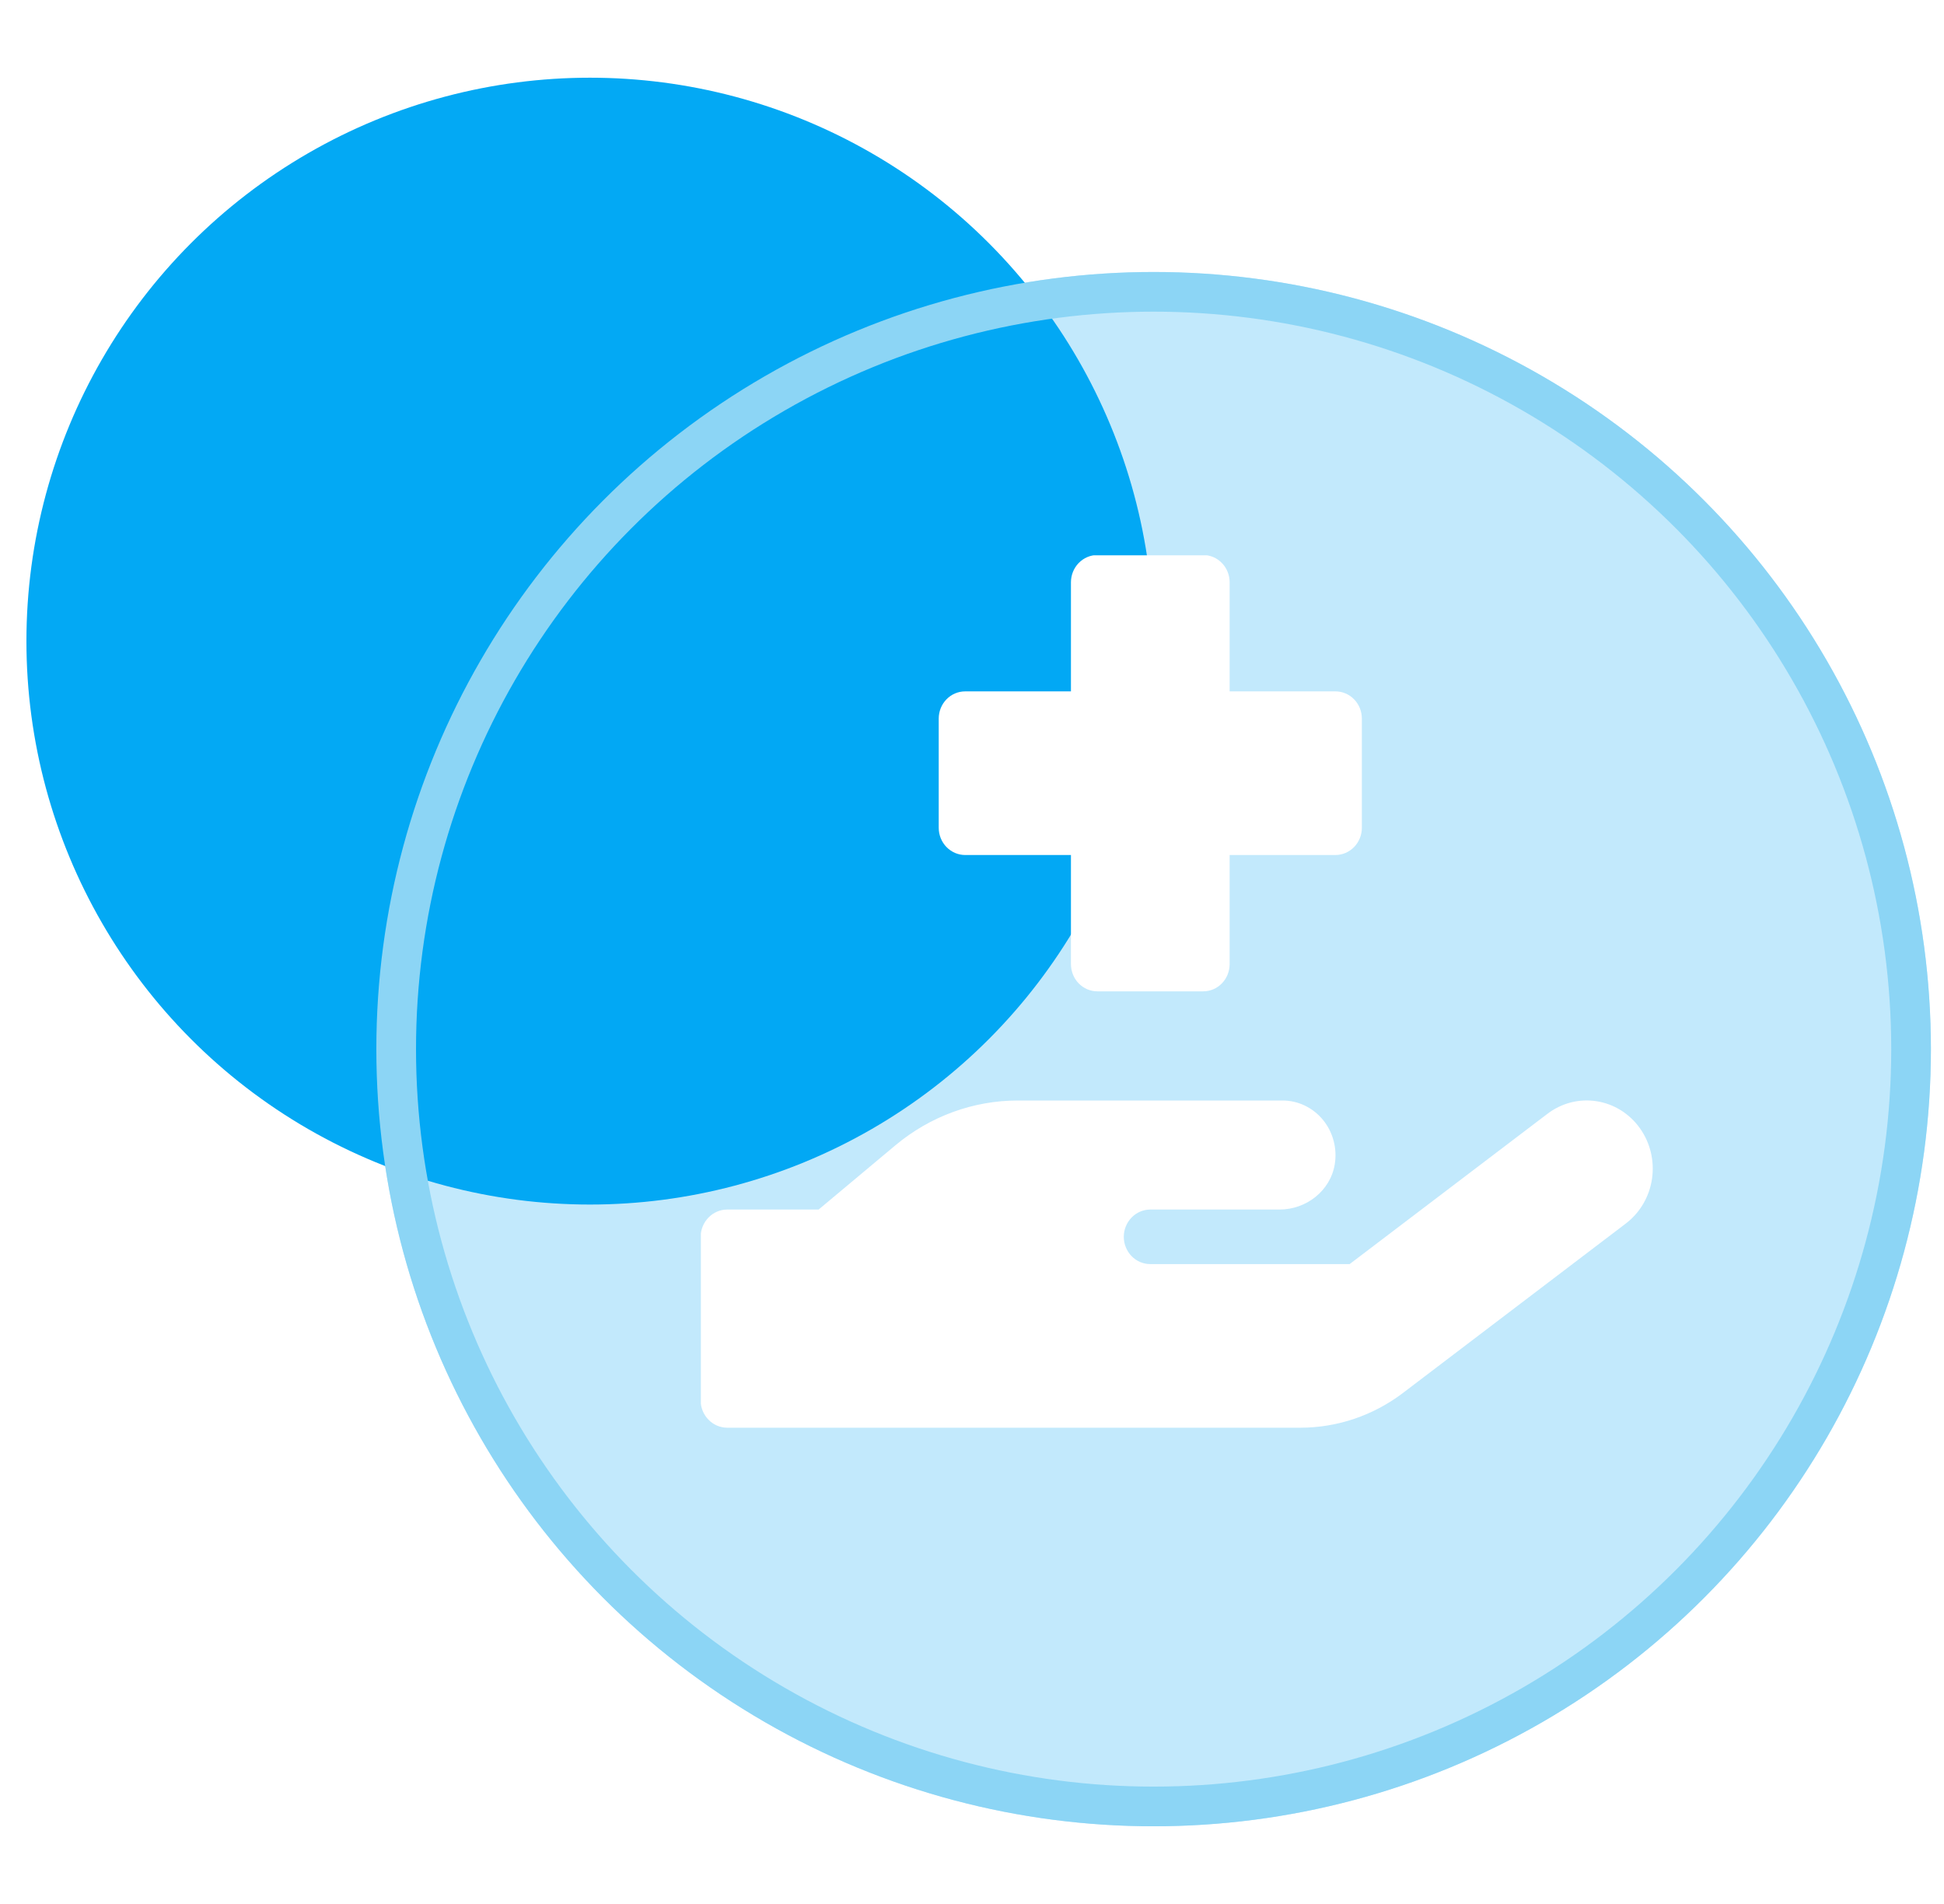
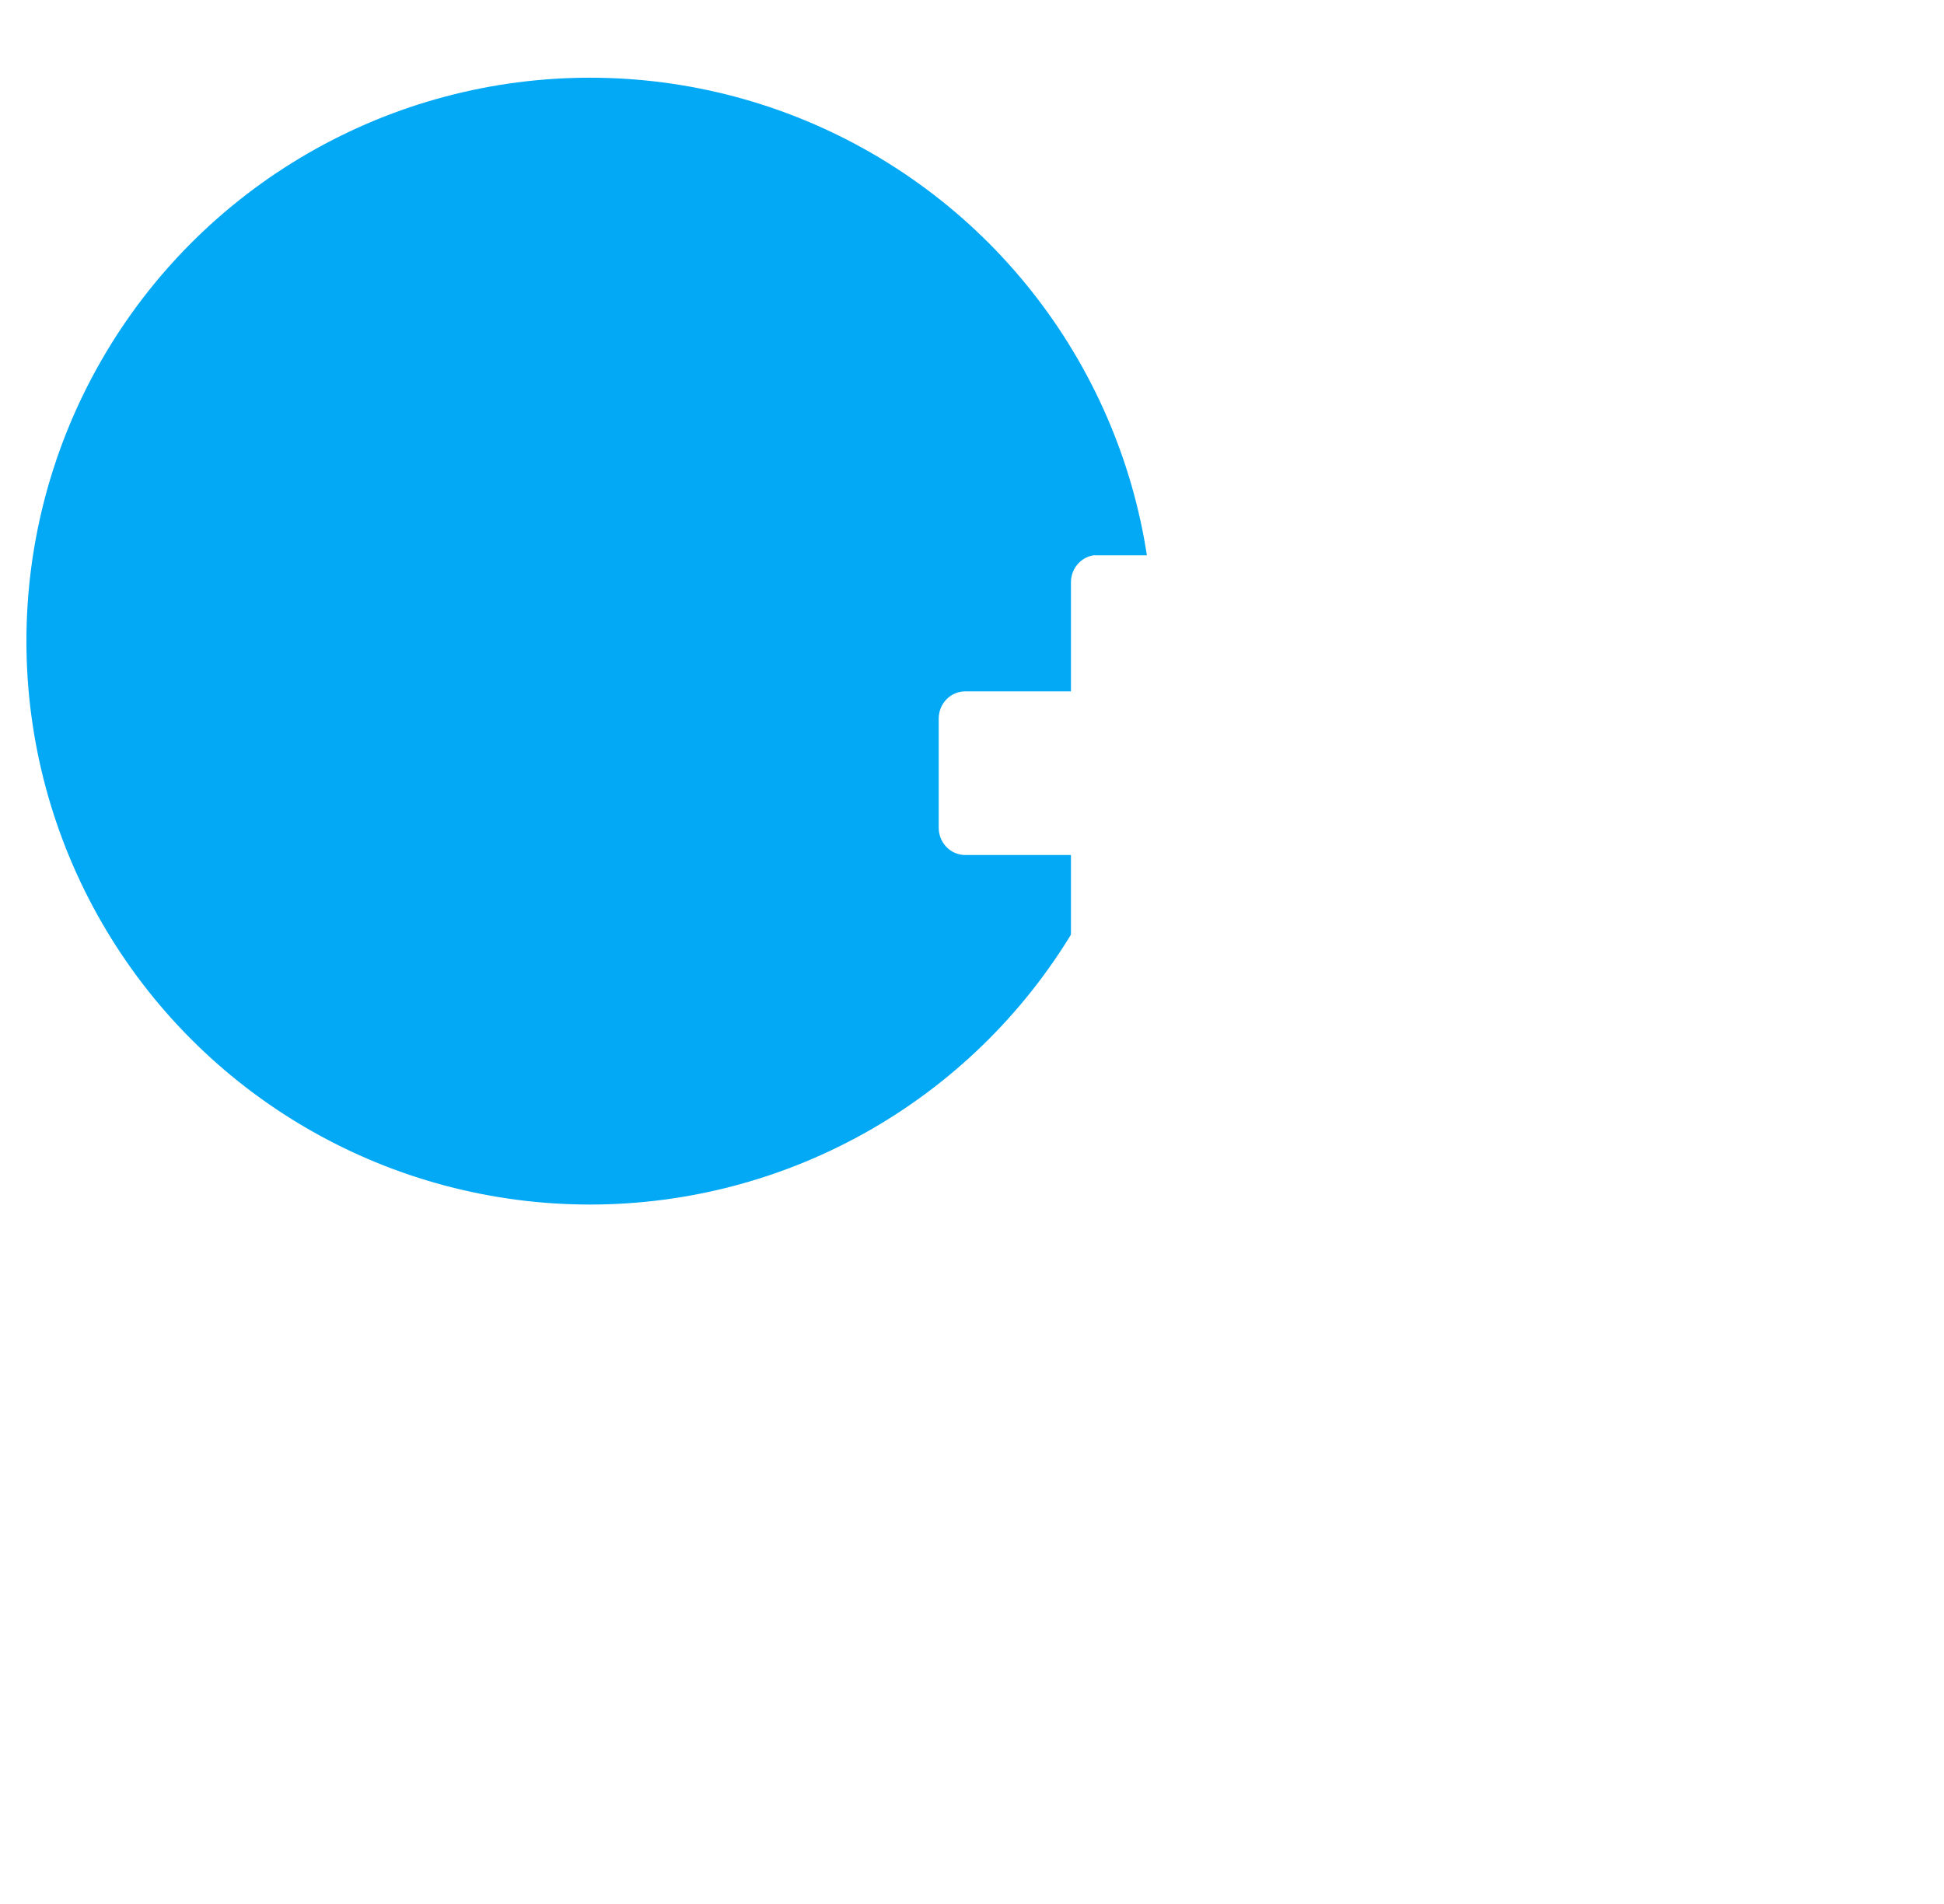
<svg xmlns="http://www.w3.org/2000/svg" width="49" height="48" viewBox="0 0 49 48" fill="none">
  <circle cx="14.87" cy="16.163" r="14.204" fill="#03A9F4" />
  <g filter="url(#filter0_b_750_1900)">
-     <circle cx="29.078" cy="26.449" r="19.592" fill="#00A6F1" fill-opacity="0.24" />
-     <circle cx="29.078" cy="26.449" r="19.092" stroke="#8CD5F5" />
-   </g>
+     </g>
  <g clip-path="url(#clip0_750_1900)">
    <path d="M24.327 21.555H26.994V24.305C26.994 24.487 27.064 24.662 27.189 24.791C27.314 24.92 27.484 24.992 27.661 24.992H30.327C30.504 24.992 30.674 24.92 30.799 24.791C30.924 24.662 30.994 24.487 30.994 24.305V21.555H33.661C33.837 21.555 34.007 21.482 34.132 21.353C34.257 21.224 34.327 21.05 34.327 20.867V18.117C34.327 17.935 34.257 17.76 34.132 17.631C34.007 17.502 33.837 17.43 33.661 17.43H30.994V14.68C30.994 14.498 30.924 14.323 30.799 14.194C30.674 14.065 30.504 13.992 30.327 13.992H27.661C27.484 13.992 27.314 14.065 27.189 14.194C27.064 14.323 26.994 14.498 26.994 14.68V17.43H24.327C24.15 17.43 23.981 17.502 23.856 17.631C23.731 17.76 23.661 17.935 23.661 18.117V20.867C23.661 21.05 23.731 21.224 23.856 21.353C23.981 21.482 24.15 21.555 24.327 21.555ZM41.335 28.443C41.206 28.261 41.042 28.107 40.855 27.99C40.668 27.873 40.46 27.796 40.243 27.762C40.027 27.728 39.806 27.739 39.593 27.793C39.381 27.848 39.181 27.945 39.005 28.079L34.019 31.868H28.993C28.816 31.868 28.647 31.796 28.522 31.667C28.397 31.538 28.326 31.363 28.326 31.181C28.326 30.998 28.397 30.823 28.522 30.695C28.647 30.566 28.816 30.493 28.993 30.493H32.253C32.92 30.493 33.534 30.026 33.644 29.35C33.676 29.152 33.666 28.95 33.614 28.757C33.563 28.564 33.471 28.384 33.346 28.232C33.221 28.079 33.064 27.956 32.888 27.872C32.712 27.787 32.52 27.744 32.326 27.744H25.659C24.535 27.743 23.445 28.142 22.571 28.872L20.634 30.493H18.327C18.15 30.494 17.982 30.567 17.857 30.696C17.732 30.825 17.661 30.999 17.66 31.181V35.306C17.661 35.488 17.732 35.662 17.857 35.79C17.982 35.919 18.15 35.992 18.327 35.993H32.785C33.71 35.991 34.61 35.686 35.356 35.122L40.982 30.844C41.337 30.573 41.574 30.169 41.64 29.719C41.706 29.269 41.597 28.81 41.335 28.443Z" fill="white" />
  </g>
  <defs>
    <filter id="filter0_b_750_1900" x="5.486" y="2.857" width="47.184" height="47.184" filterUnits="userSpaceOnUse" color-interpolation-filters="sRGB">
      <feFlood flood-opacity="0" result="BackgroundImageFix" />
      <feGaussianBlur in="BackgroundImage" stdDeviation="2" />
      <feComposite in2="SourceAlpha" operator="in" result="effect1_backgroundBlur_750_1900" />
      <feBlend mode="normal" in="SourceGraphic" in2="effect1_backgroundBlur_750_1900" result="shape" />
    </filter>
    <clipPath id="clip0_750_1900">
      <rect width="24" height="22" fill="white" transform="translate(17.666 14)" />
    </clipPath>
  </defs>
</svg>